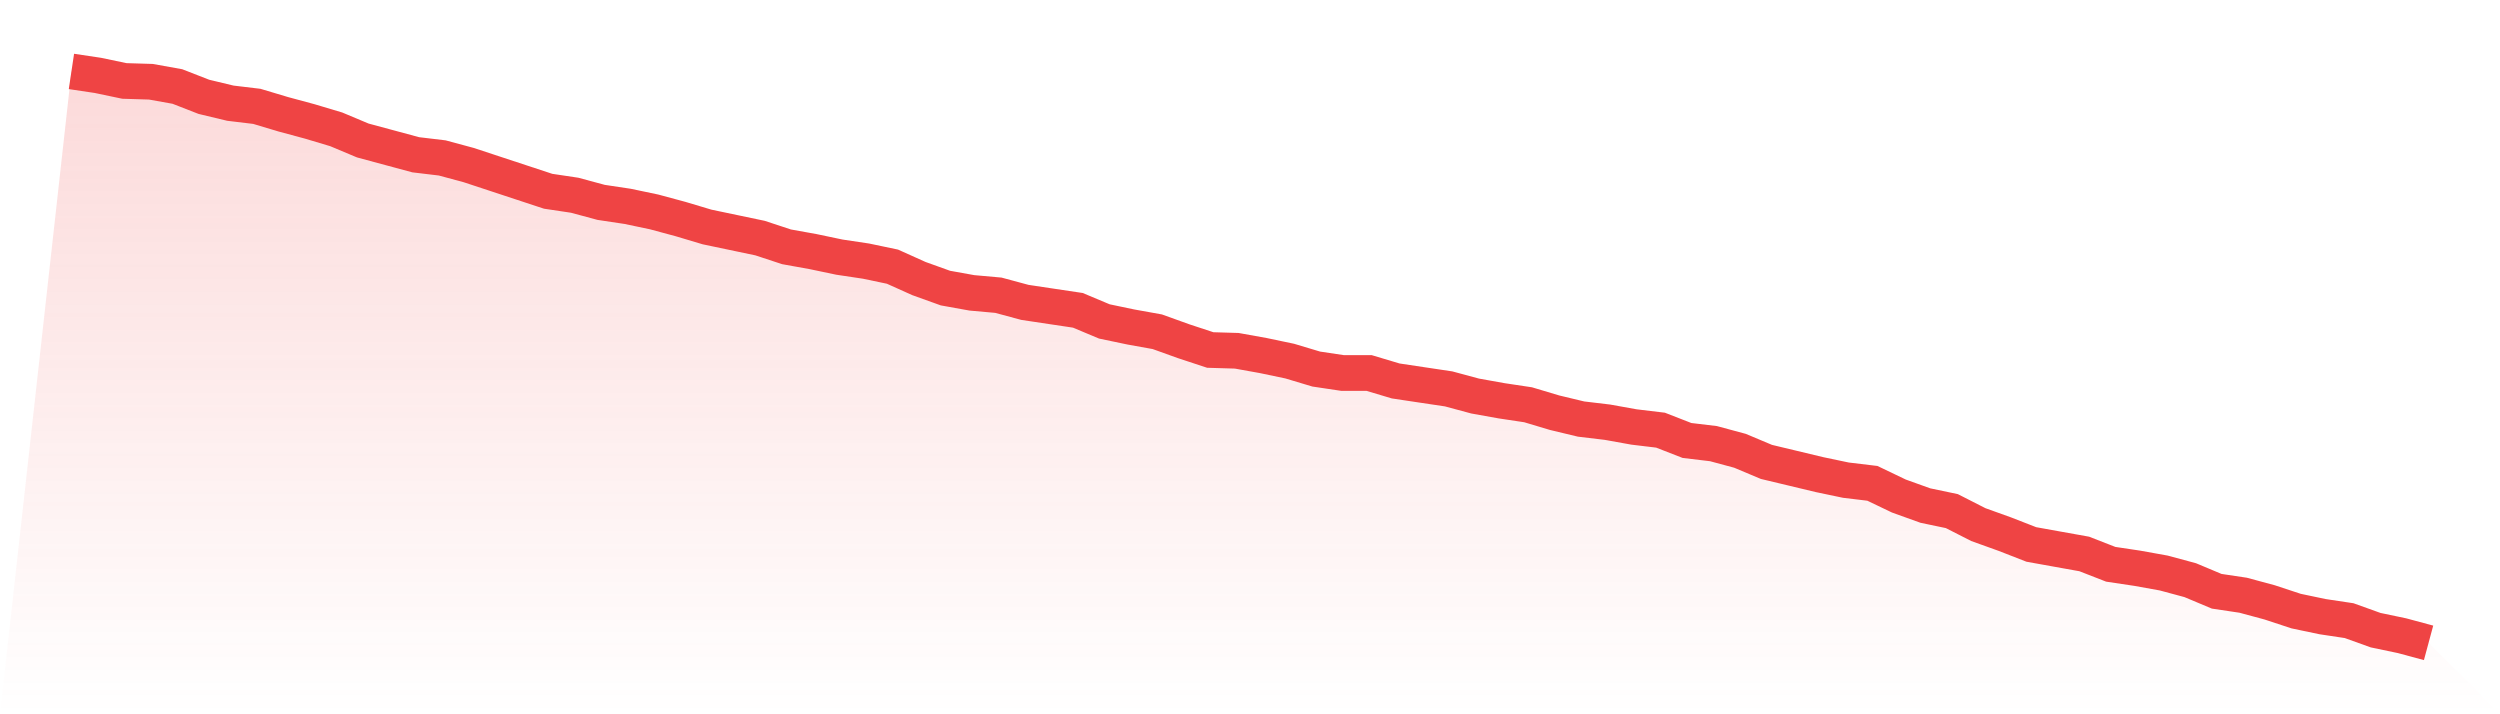
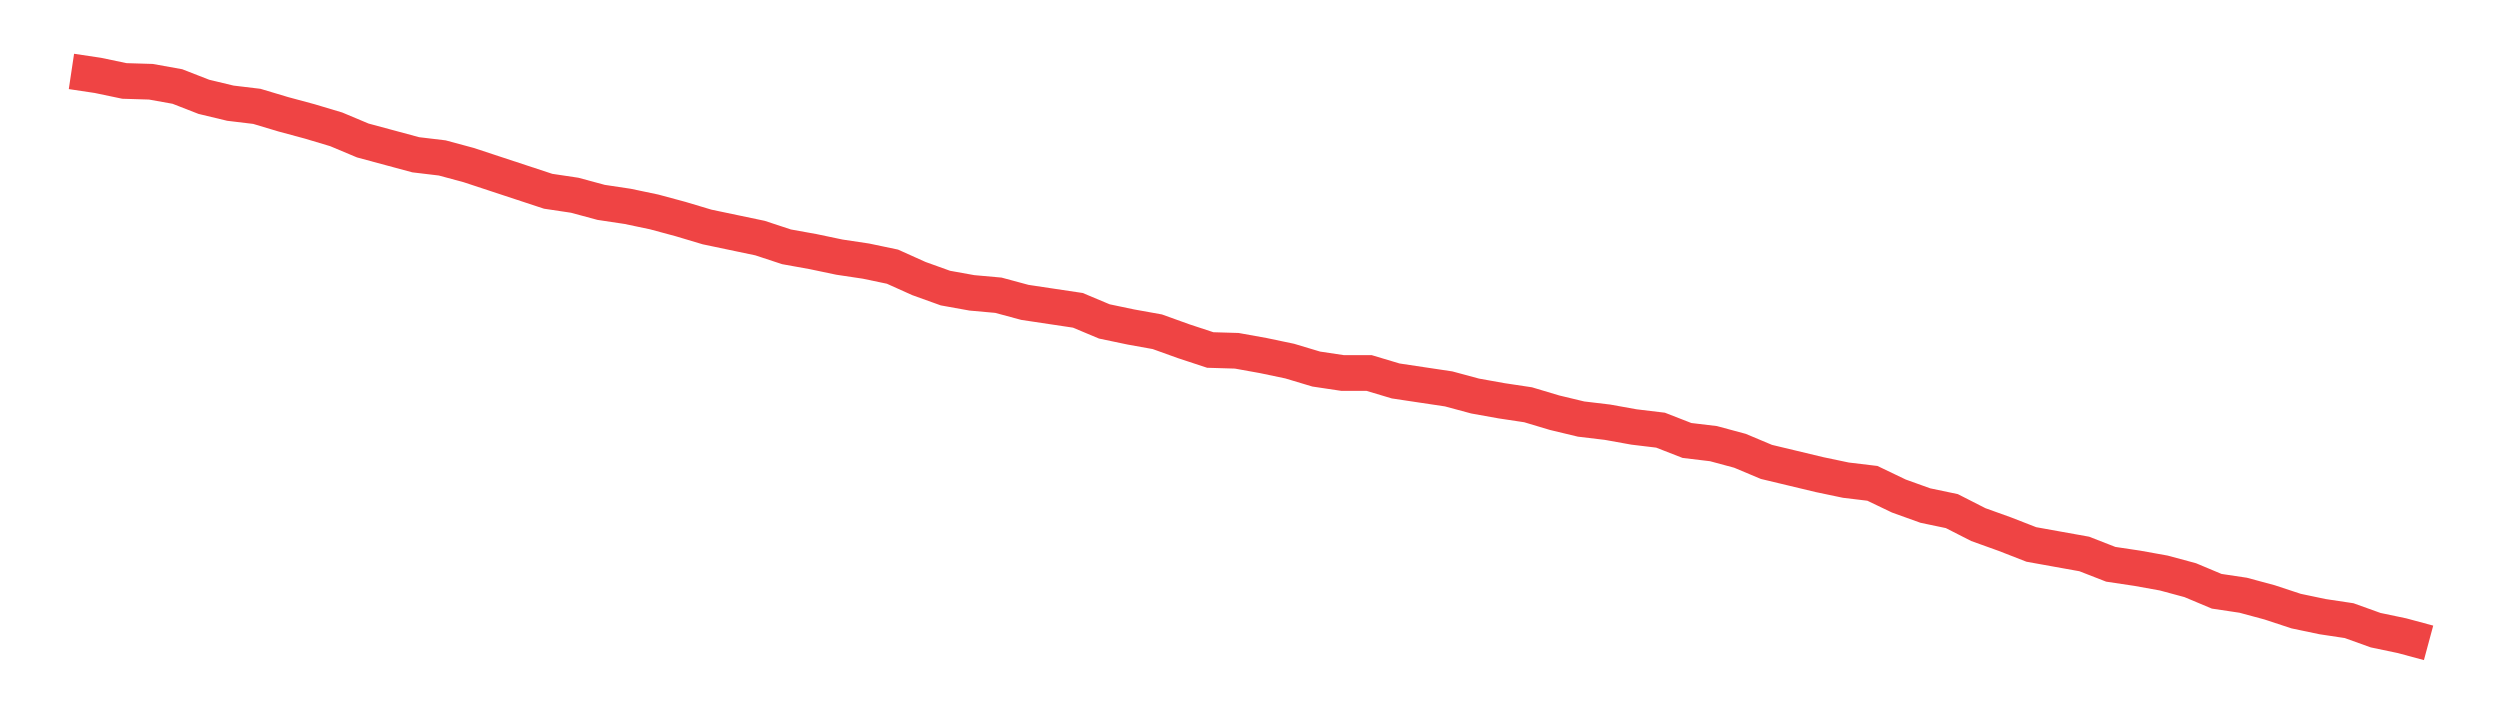
<svg xmlns="http://www.w3.org/2000/svg" viewBox="0 0 140 40">
  <defs>
    <linearGradient id="gradient" x1="0" x2="0" y1="0" y2="1">
      <stop offset="0%" stop-color="#ef4444" stop-opacity="0.2" />
      <stop offset="100%" stop-color="#ef4444" stop-opacity="0" />
    </linearGradient>
  </defs>
-   <path d="M4,4 L4,4 L5.483,4.222 L6.966,4.533 L8.449,4.578 L9.933,4.844 L11.416,5.422 L12.899,5.778 L14.382,5.956 L15.865,6.4 L17.348,6.8 L18.831,7.244 L20.315,7.867 L21.798,8.267 L23.281,8.667 L24.764,8.844 L26.247,9.244 L27.73,9.733 L29.213,10.222 L30.697,10.711 L32.18,10.933 L33.663,11.333 L35.146,11.556 L36.629,11.867 L38.112,12.267 L39.596,12.711 L41.079,13.022 L42.562,13.333 L44.045,13.822 L45.528,14.089 L47.011,14.4 L48.494,14.622 L49.978,14.933 L51.461,15.6 L52.944,16.133 L54.427,16.4 L55.91,16.533 L57.393,16.933 L58.876,17.156 L60.36,17.378 L61.843,18 L63.326,18.311 L64.809,18.578 L66.292,19.111 L67.775,19.6 L69.258,19.644 L70.742,19.911 L72.225,20.222 L73.708,20.667 L75.191,20.889 L76.674,20.889 L78.157,21.333 L79.64,21.556 L81.124,21.778 L82.607,22.178 L84.09,22.444 L85.573,22.667 L87.056,23.111 L88.539,23.467 L90.022,23.644 L91.506,23.911 L92.989,24.089 L94.472,24.667 L95.955,24.844 L97.438,25.244 L98.921,25.867 L100.404,26.222 L101.888,26.578 L103.371,26.889 L104.854,27.067 L106.337,27.778 L107.82,28.311 L109.303,28.622 L110.787,29.378 L112.27,29.911 L113.753,30.489 L115.236,30.756 L116.719,31.022 L118.202,31.6 L119.685,31.822 L121.169,32.089 L122.652,32.489 L124.135,33.111 L125.618,33.333 L127.101,33.733 L128.584,34.222 L130.067,34.533 L131.551,34.756 L133.034,35.289 L134.517,35.6 L136,36 L140,40 L0,40 z" fill="url(#gradient)" />
  <path d="M4,4 L4,4 L5.483,4.222 L6.966,4.533 L8.449,4.578 L9.933,4.844 L11.416,5.422 L12.899,5.778 L14.382,5.956 L15.865,6.4 L17.348,6.8 L18.831,7.244 L20.315,7.867 L21.798,8.267 L23.281,8.667 L24.764,8.844 L26.247,9.244 L27.73,9.733 L29.213,10.222 L30.697,10.711 L32.18,10.933 L33.663,11.333 L35.146,11.556 L36.629,11.867 L38.112,12.267 L39.596,12.711 L41.079,13.022 L42.562,13.333 L44.045,13.822 L45.528,14.089 L47.011,14.4 L48.494,14.622 L49.978,14.933 L51.461,15.6 L52.944,16.133 L54.427,16.4 L55.91,16.533 L57.393,16.933 L58.876,17.156 L60.36,17.378 L61.843,18 L63.326,18.311 L64.809,18.578 L66.292,19.111 L67.775,19.6 L69.258,19.644 L70.742,19.911 L72.225,20.222 L73.708,20.667 L75.191,20.889 L76.674,20.889 L78.157,21.333 L79.64,21.556 L81.124,21.778 L82.607,22.178 L84.09,22.444 L85.573,22.667 L87.056,23.111 L88.539,23.467 L90.022,23.644 L91.506,23.911 L92.989,24.089 L94.472,24.667 L95.955,24.844 L97.438,25.244 L98.921,25.867 L100.404,26.222 L101.888,26.578 L103.371,26.889 L104.854,27.067 L106.337,27.778 L107.82,28.311 L109.303,28.622 L110.787,29.378 L112.27,29.911 L113.753,30.489 L115.236,30.756 L116.719,31.022 L118.202,31.6 L119.685,31.822 L121.169,32.089 L122.652,32.489 L124.135,33.111 L125.618,33.333 L127.101,33.733 L128.584,34.222 L130.067,34.533 L131.551,34.756 L133.034,35.289 L134.517,35.6 L136,36" fill="none" stroke="#ef4444" stroke-width="2" />
</svg>